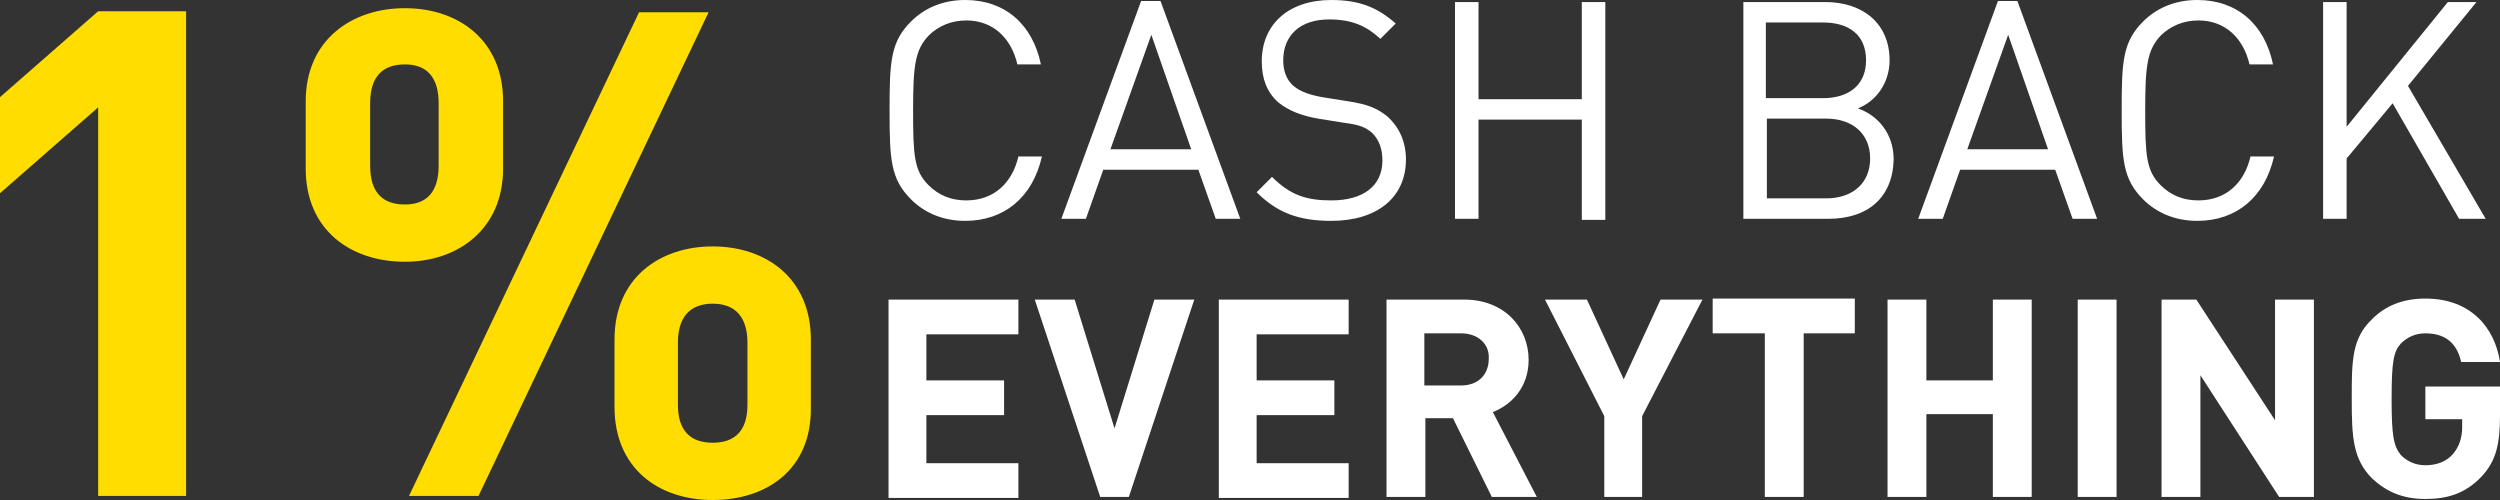
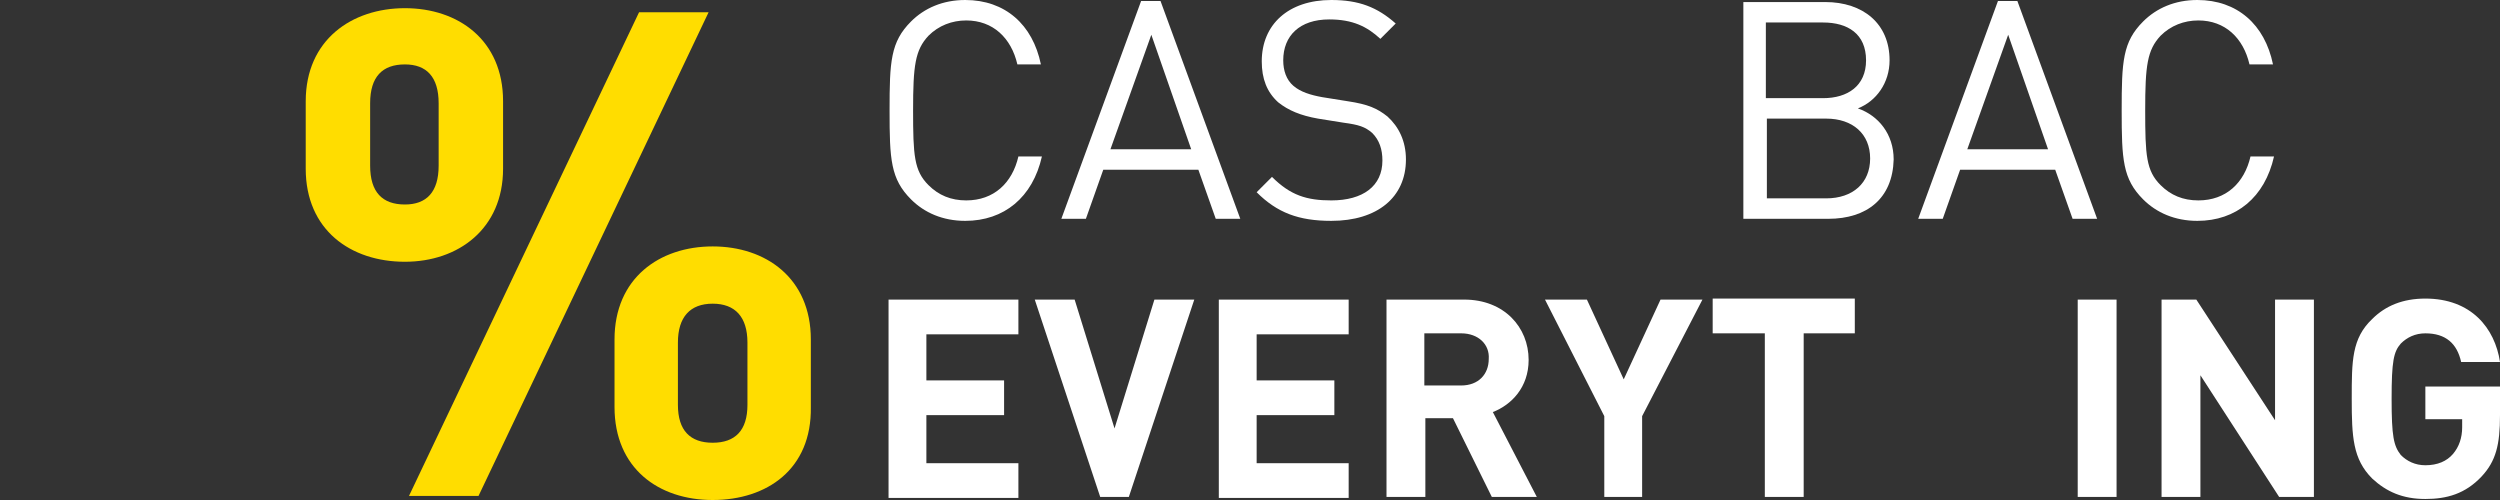
<svg xmlns="http://www.w3.org/2000/svg" version="1.1" id="Layer_1" x="0px" y="0px" viewBox="0 0 244.5 48.9" style="enable-background:new 0 0 244.5 48.9;" xml:space="preserve">
  <rect x="0" y="0" width="244.5" height="48.9" fill="#333333" stroke="none" />
  <style type="text/css">
	.st0{fill:#FFDD00;}
	.st1{fill:#FFFFFF;}
</style>
  <g>
    <g>
-       <path class="st0" d="M9.6,48.5V10.5L0,18.9V9.5l9.6-8.4h8.6v47.4H9.6z" />
      <path class="st0" d="M39.6,25.6c-5.3,0-9.7-3.1-9.7-9.1V9.9c0-6,4.5-9.1,9.7-9.1c5.2,0,9.6,3.1,9.6,9.1v6.6    C49.2,22.4,44.8,25.6,39.6,25.6z M42.9,10.1c0-2.6-1.2-3.8-3.3-3.8c-2.2,0-3.4,1.2-3.4,3.8v6.1c0,2.6,1.2,3.8,3.4,3.8    c2.1,0,3.3-1.2,3.3-3.8V10.1z M46.8,48.5h-6.8L62.5,1.2h6.8L46.8,48.5z M69.7,48.9c-5.3,0-9.6-3.1-9.6-9.1v-6.6    c0-6,4.4-9.1,9.6-9.1s9.6,3.1,9.6,9.1v6.6C79.4,45.9,75,48.9,69.7,48.9z M73.1,33.5c0-2.5-1.2-3.8-3.4-3.8s-3.4,1.3-3.4,3.8v6.1    c0,2.5,1.2,3.7,3.4,3.7s3.4-1.2,3.4-3.7V33.5z" />
    </g>
    <g>
      <path class="st1" d="M94.4,21.6c-2.2,0-4-0.8-5.3-2.1c-2-2-2.1-3.9-2.1-8.7s0.1-6.7,2.1-8.7C90.4,0.8,92.2,0,94.4,0    c3.9,0,6.6,2.4,7.4,6.3h-2.3c-0.6-2.6-2.4-4.3-5-4.3c-1.4,0-2.7,0.5-3.7,1.5c-1.3,1.4-1.5,2.9-1.5,7.3c0,4.4,0.1,5.9,1.5,7.3    c1,1,2.2,1.5,3.7,1.5c2.7,0,4.5-1.7,5.1-4.3h2.3C101,19.3,98.2,21.6,94.4,21.6z" />
      <path class="st1" d="M118.9,21.4l-1.7-4.8h-9.3l-1.7,4.8h-2.4l7.8-21.3h1.9l7.8,21.3H118.9z M112.6,3.4l-4,11.2h7.9L112.6,3.4z" />
      <path class="st1" d="M130.2,21.6c-3.2,0-5.3-0.8-7.3-2.8l1.5-1.5c1.8,1.8,3.4,2.3,5.8,2.3c3.1,0,5-1.4,5-3.9c0-1.1-0.3-2-1-2.7    c-0.7-0.6-1.3-0.8-2.8-1l-2.5-0.4c-1.7-0.3-2.9-0.8-3.9-1.6c-1.1-1-1.6-2.3-1.6-4c0-3.6,2.6-6,6.8-6c2.7,0,4.5,0.7,6.3,2.3    l-1.5,1.5c-1.3-1.2-2.7-1.9-5-1.9c-2.9,0-4.5,1.6-4.5,4c0,1,0.3,1.9,1,2.5c0.7,0.6,1.7,0.9,2.8,1.1l2.5,0.4c2,0.3,2.9,0.7,3.9,1.5    c1.1,1,1.8,2.4,1.8,4.2C137.5,19.3,134.7,21.6,130.2,21.6z" />
-       <path class="st1" d="M154.7,21.4v-9.7h-10.1v9.7h-2.3V0.2h2.3v9.5h10.1V0.2h2.3v21.3H154.7z" />
      <path class="st1" d="M178.8,21.4h-8.3V0.2h8c3.7,0,6.3,2.1,6.3,5.7c0,2.2-1.3,4-3.1,4.7c2,0.7,3.5,2.5,3.5,5    C185.1,19.4,182.6,21.4,178.8,21.4z M178.3,2.2h-5.6v7.4h5.6c2.4,0,4.2-1.2,4.2-3.7C182.5,3.3,180.7,2.2,178.3,2.2z M178.6,11.6    h-5.8v7.8h5.8c2.6,0,4.3-1.5,4.3-3.9S181.2,11.6,178.6,11.6z" />
      <path class="st1" d="M202.7,21.4l-1.7-4.8h-9.3l-1.7,4.8h-2.4l7.8-21.3h1.9l7.8,21.3H202.7z M196.4,3.4l-4,11.2h7.9L196.4,3.4z" />
      <path class="st1" d="M214.9,21.6c-2.2,0-4-0.8-5.3-2.1c-2-2-2.1-3.9-2.1-8.7s0.1-6.7,2.1-8.7c1.3-1.3,3.1-2.1,5.3-2.1    c3.9,0,6.6,2.4,7.4,6.3h-2.3c-0.6-2.6-2.4-4.3-5-4.3c-1.4,0-2.7,0.5-3.7,1.5c-1.3,1.4-1.5,2.9-1.5,7.3c0,4.4,0.1,5.9,1.5,7.3    c1,1,2.2,1.5,3.7,1.5c2.7,0,4.5-1.7,5.1-4.3h2.3C221.5,19.3,218.7,21.6,214.9,21.6z" />
-       <path class="st1" d="M240.5,21.4L234,10.1l-4.5,5.4v5.9h-2.3V0.2h2.3v12.2l9.9-12.2h2.8l-6.7,8.2l7.6,13H240.5z" />
    </g>
    <g>
      <path class="st1" d="M86.9,48.6V29.3h12.7v3.4h-9v4.5h7.6v3.4h-7.6v4.7h9v3.4H86.9z" />
      <path class="st1" d="M110.4,48.6h-2.8l-6.4-19.3h3.9l3.9,12.6l3.9-12.6h3.9L110.4,48.6z" />
      <path class="st1" d="M119.2,48.6V29.3h12.7v3.4h-9v4.5h7.6v3.4h-7.6v4.7h9v3.4H119.2z" />
      <path class="st1" d="M145.9,48.6l-3.8-7.7h-2.7v7.7h-3.8V29.3h7.6c3.9,0,6.3,2.7,6.3,5.9c0,2.7-1.7,4.4-3.5,5.1l4.3,8.3H145.9z     M142.9,32.6h-3.6v5.1h3.6c1.7,0,2.7-1.1,2.7-2.6C145.7,33.7,144.6,32.6,142.9,32.6z" />
      <path class="st1" d="M160.6,40.7v7.9h-3.7v-7.9l-5.8-11.4h4.1l3.6,7.8l3.6-7.8h4.1L160.6,40.7z" />
      <path class="st1" d="M176.4,32.6v16h-3.8v-16h-5.1v-3.4h13.9v3.4H176.4z" />
-       <path class="st1" d="M194.9,48.6v-8.1h-6.5v8.1h-3.8V29.3h3.8v7.9h6.5v-7.9h3.8v19.3H194.9z" />
      <path class="st1" d="M203.2,48.6V29.3h3.8v19.3H203.2z" />
      <path class="st1" d="M222.9,48.6l-7.7-11.9v11.9h-3.8V29.3h3.4l7.7,11.8V29.3h3.8v19.3H222.9z" />
      <path class="st1" d="M242.7,46.6c-1.6,1.7-3.4,2.2-5.5,2.2c-2.2,0-3.8-0.7-5.2-2c-1.9-1.9-2-4.1-2-7.8c0-3.7,0-5.9,2-7.8    c1.3-1.3,3-2,5.2-2c4.5,0,6.8,2.9,7.3,6.2h-3.8c-0.4-1.8-1.5-2.8-3.5-2.8c-1,0-1.8,0.4-2.4,1c-0.7,0.8-0.9,1.7-0.9,5.4    c0,3.7,0.2,4.6,0.9,5.5c0.6,0.6,1.4,1,2.4,1c1.2,0,2.1-0.4,2.7-1.1c0.6-0.7,0.9-1.6,0.9-2.6V41h-3.6v-3.2h7.3v2.8    C244.5,43.5,244.1,45.1,242.7,46.6z" />
    </g>
  </g>
</svg>